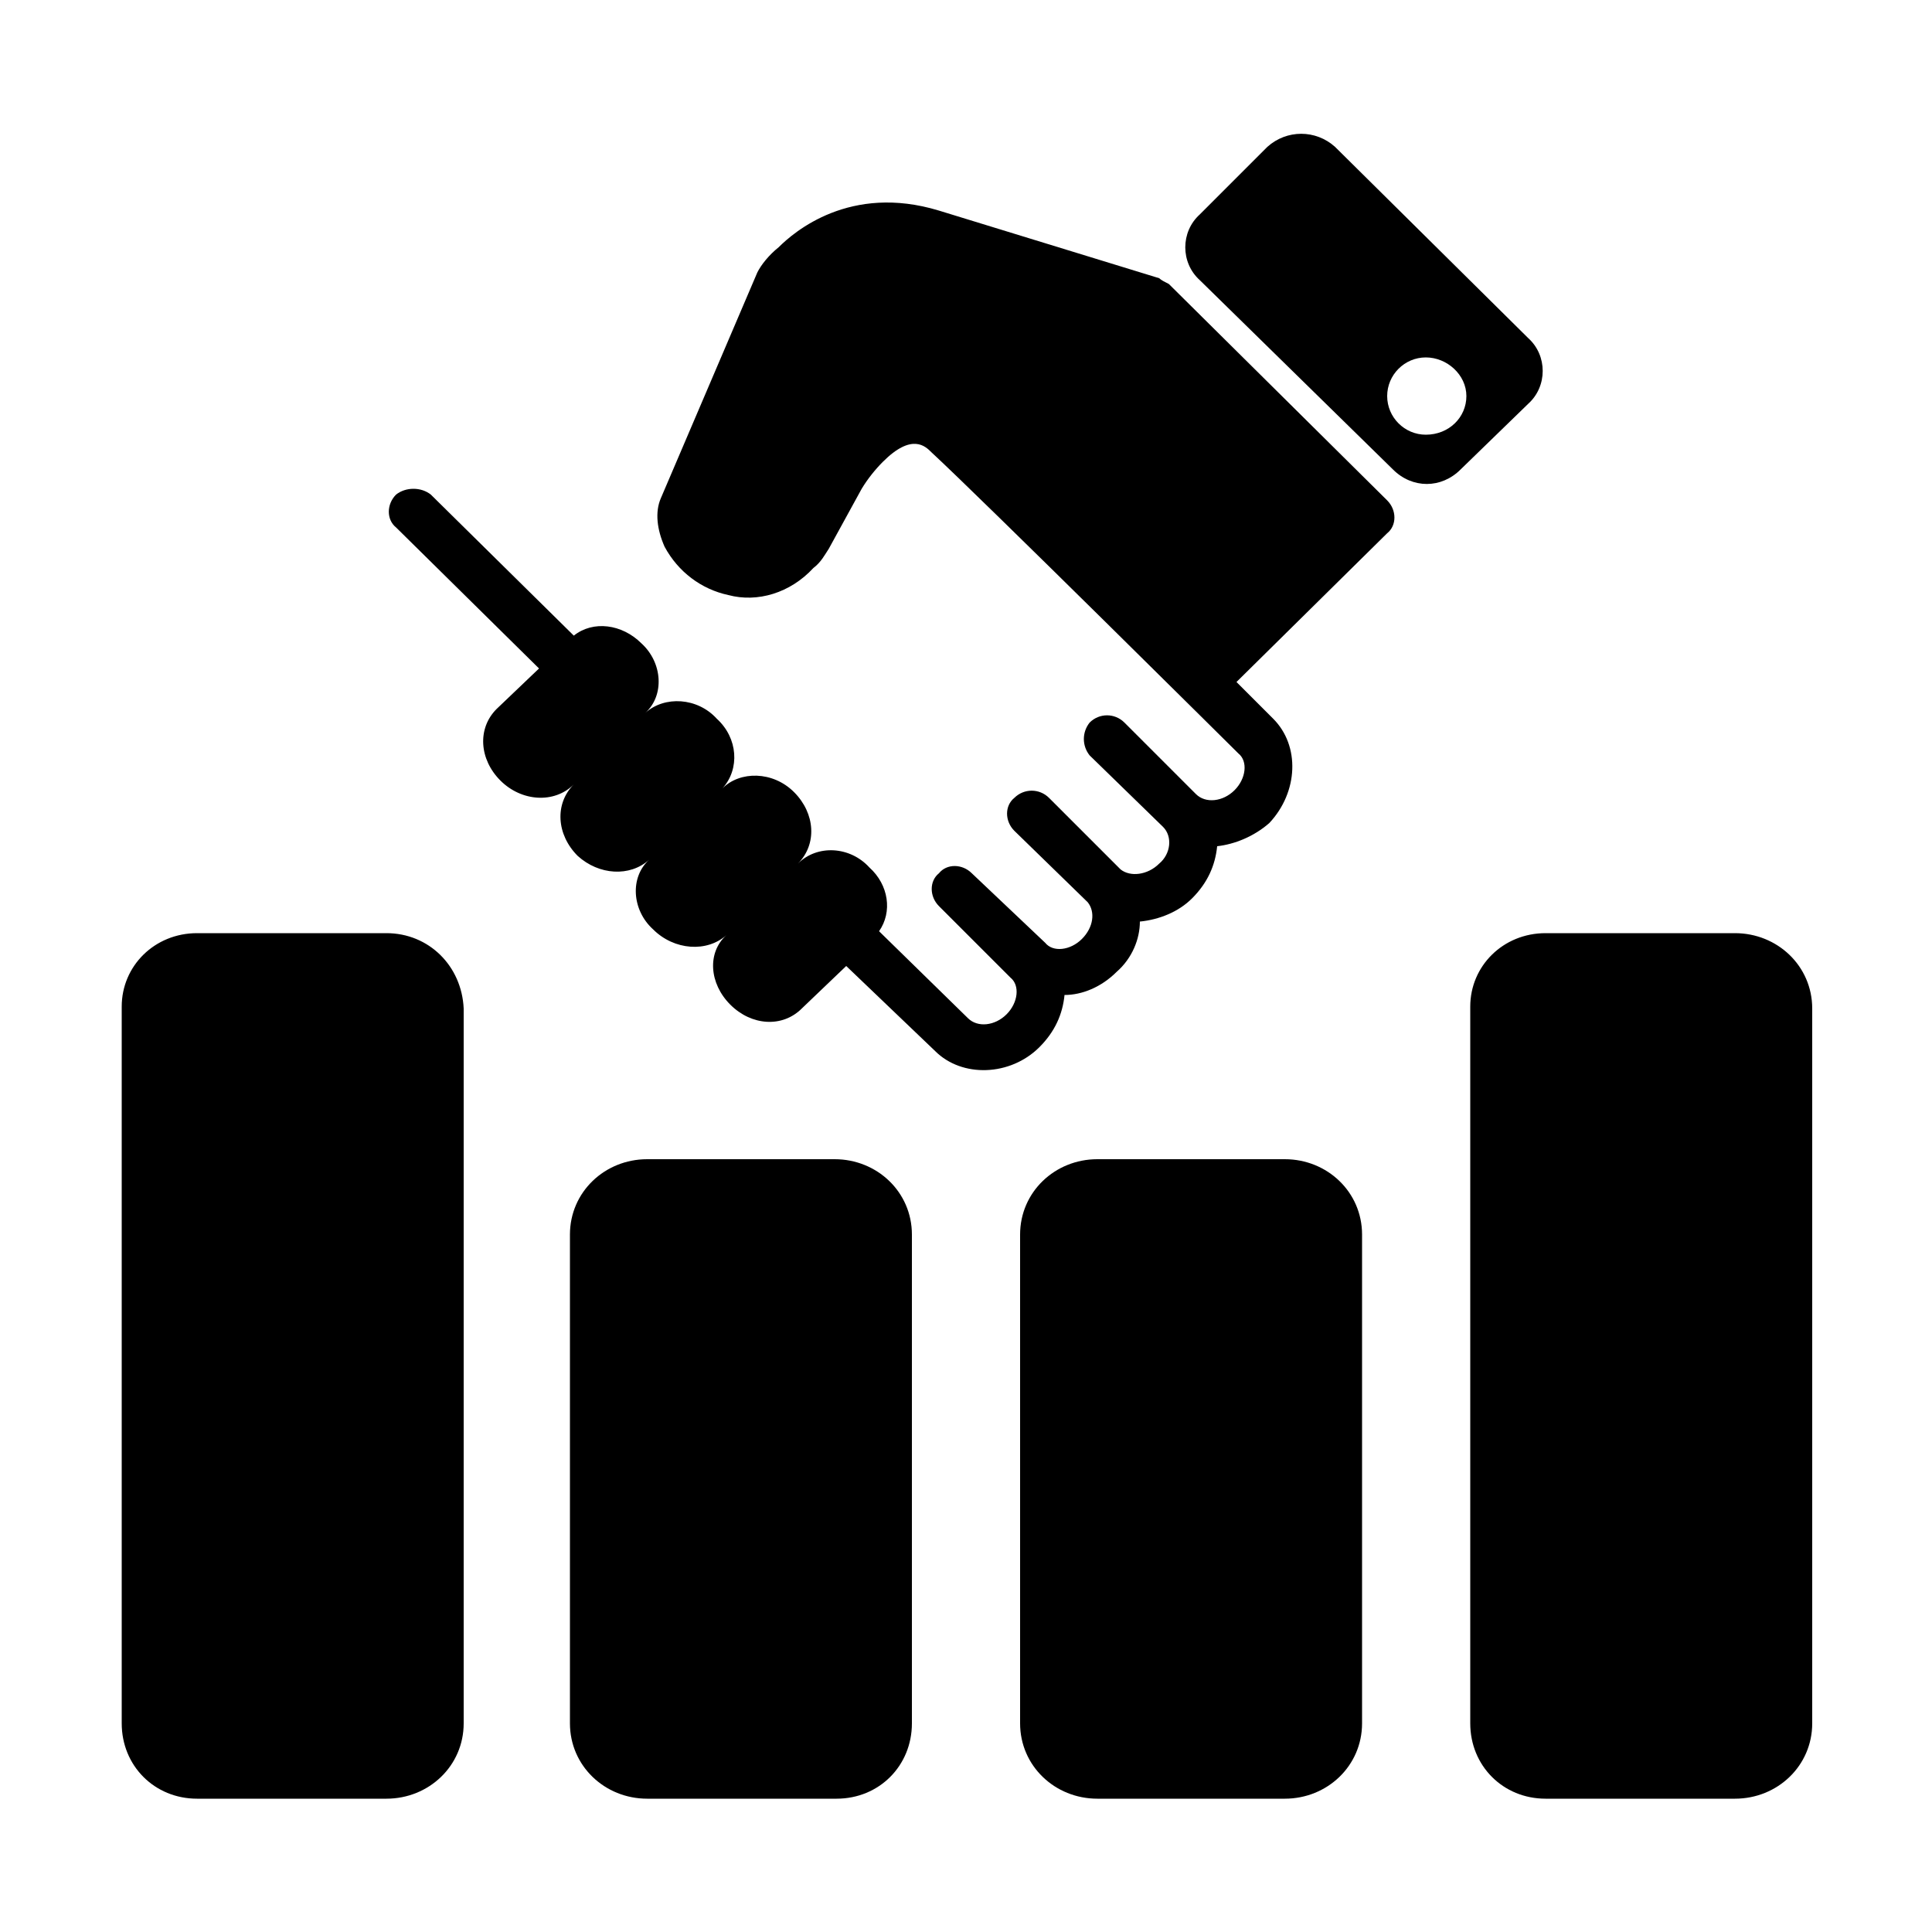
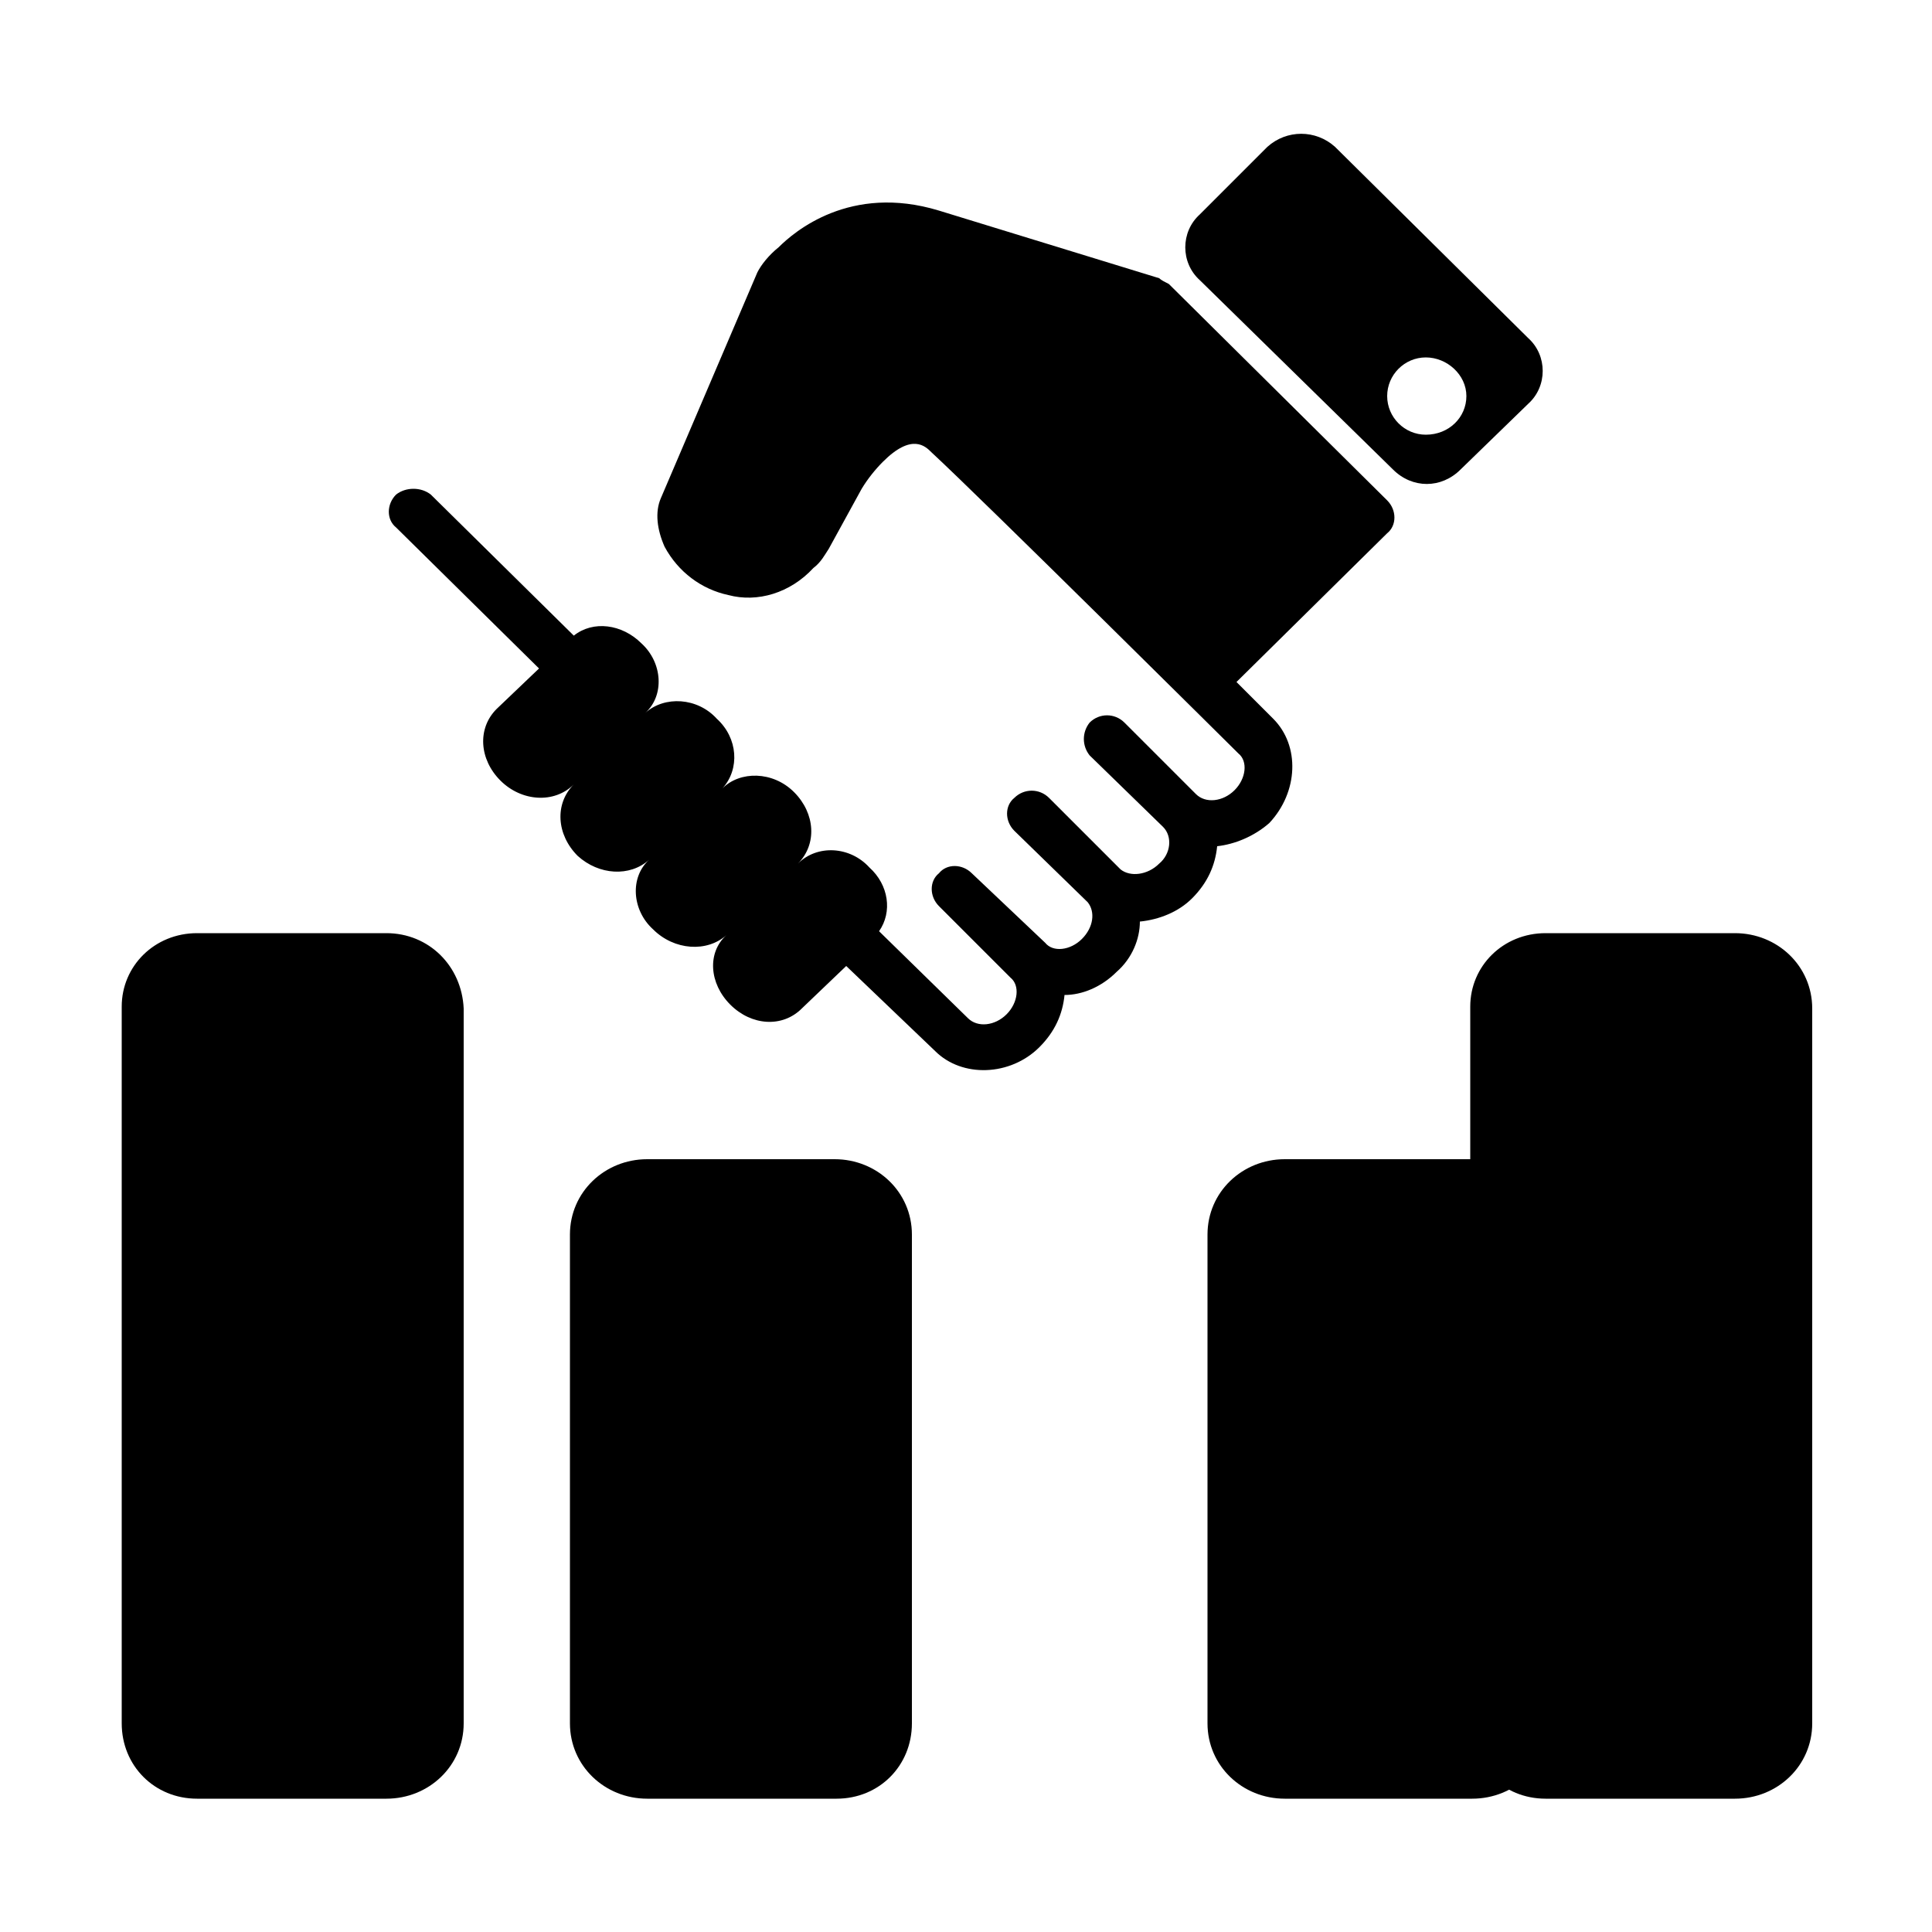
<svg xmlns="http://www.w3.org/2000/svg" width="64" height="64" viewBox="0 0 1000 1000">
-   <path d="M200 483h-98c-22 0-39 17-39 38v371c0 22 17 39 39 39h98c22 0 40-17 40-39V522c-1-22-18-39-40-39zm232 117h-97c-22 0-40 17-40 39v253c0 22 18 39 40 39h98c22 0 39-17 39-39V639c0-22-18-39-40-39zm233 0h-97c-22 0-40 17-40 39v253c0 22 18 39 40 39h97c22 0 40-17 40-39V639c0-22-18-39-40-39zm233-117h-98c-22 0-39 17-39 38v371c0 22 17 39 39 39h98c22 0 40-17 40-39V522c0-22-18-39-40-39zM605 147c-2-1-4-2-5-3l-114-35c-46-14-75 11-83 19-5 4-9 9-11 13l-50 117c-3 7-2 16 2 25 7 13 19 22 33 25 15 4 32-1 44-14 4-3 6-7 8-10l17-31c3-5 7-10 11-14 15-15 22-8 25-5 26 24 159 156 159 156 5 4 4 13-2 19s-15 7-20 2l-37-37c-5-5-13-5-18 0-4 5-4 12 0 17l38 37c5 5 4 14-2 19-6 6-15 7-20 3l-37-37c-5-5-13-5-18 0-5 4-5 12 0 17l38 37c4 5 3 13-3 19s-15 7-19 2l-38-36c-5-5-13-5-17 0-5 4-5 12 0 17l37 37c5 4 4 13-2 19s-15 7-20 2l-46-45c7-10 5-24-5-33-10-11-27-12-37-2 10-10 9-26-2-37s-28-11-37-2c9-10 8-26-3-36-10-11-27-12-37-3 10-9 9-26-2-36-10-10-25-12-35-4l-74-73c-5-4-13-4-18 0-5 5-5 13 0 17l74 73-22 21c-10 10-9 26 2 37s28 12 38 2c-10 10-9 26 2 37 11 10 27 11 37 2-10 9-9 26 2 36 11 11 28 12 38 3-10 9-9 25 2 36s27 12 37 2l23-22 46 44c14 14 39 13 54-2 8-8 12-17 13-27 9 0 19-4 27-12 8-7 12-17 12-26 10-1 20-5 27-12 8-8 12-17 13-27 9-1 19-5 27-12 15-16 16-40 2-54l-19-19 78-77c5-4 5-12 0-17L605 147zm186 28L691 76c-10-9-25-9-35 0l-35 35c-10 9-10 25 0 34l100 98c10 10 25 10 35 0l35-34c10-9 10-25 0-34zm-53 50c-11 0-20-9-20-20s9-20 20-20 21 9 21 20-9 20-21 20z" />
+   <path d="M200 483h-98c-22 0-39 17-39 38v371c0 22 17 39 39 39h98c22 0 40-17 40-39V522c-1-22-18-39-40-39zm232 117h-97c-22 0-40 17-40 39v253c0 22 18 39 40 39h98c22 0 39-17 39-39V639c0-22-18-39-40-39zm233 0c-22 0-40 17-40 39v253c0 22 18 39 40 39h97c22 0 40-17 40-39V639c0-22-18-39-40-39zm233-117h-98c-22 0-39 17-39 38v371c0 22 17 39 39 39h98c22 0 40-17 40-39V522c0-22-18-39-40-39zM605 147c-2-1-4-2-5-3l-114-35c-46-14-75 11-83 19-5 4-9 9-11 13l-50 117c-3 7-2 16 2 25 7 13 19 22 33 25 15 4 32-1 44-14 4-3 6-7 8-10l17-31c3-5 7-10 11-14 15-15 22-8 25-5 26 24 159 156 159 156 5 4 4 13-2 19s-15 7-20 2l-37-37c-5-5-13-5-18 0-4 5-4 12 0 17l38 37c5 5 4 14-2 19-6 6-15 7-20 3l-37-37c-5-5-13-5-18 0-5 4-5 12 0 17l38 37c4 5 3 13-3 19s-15 7-19 2l-38-36c-5-5-13-5-17 0-5 4-5 12 0 17l37 37c5 4 4 13-2 19s-15 7-20 2l-46-45c7-10 5-24-5-33-10-11-27-12-37-2 10-10 9-26-2-37s-28-11-37-2c9-10 8-26-3-36-10-11-27-12-37-3 10-9 9-26-2-36-10-10-25-12-35-4l-74-73c-5-4-13-4-18 0-5 5-5 13 0 17l74 73-22 21c-10 10-9 26 2 37s28 12 38 2c-10 10-9 26 2 37 11 10 27 11 37 2-10 9-9 26 2 36 11 11 28 12 38 3-10 9-9 25 2 36s27 12 37 2l23-22 46 44c14 14 39 13 54-2 8-8 12-17 13-27 9 0 19-4 27-12 8-7 12-17 12-26 10-1 20-5 27-12 8-8 12-17 13-27 9-1 19-5 27-12 15-16 16-40 2-54l-19-19 78-77c5-4 5-12 0-17L605 147zm186 28L691 76c-10-9-25-9-35 0l-35 35c-10 9-10 25 0 34l100 98c10 10 25 10 35 0l35-34c10-9 10-25 0-34zm-53 50c-11 0-20-9-20-20s9-20 20-20 21 9 21 20-9 20-21 20z" />
</svg>